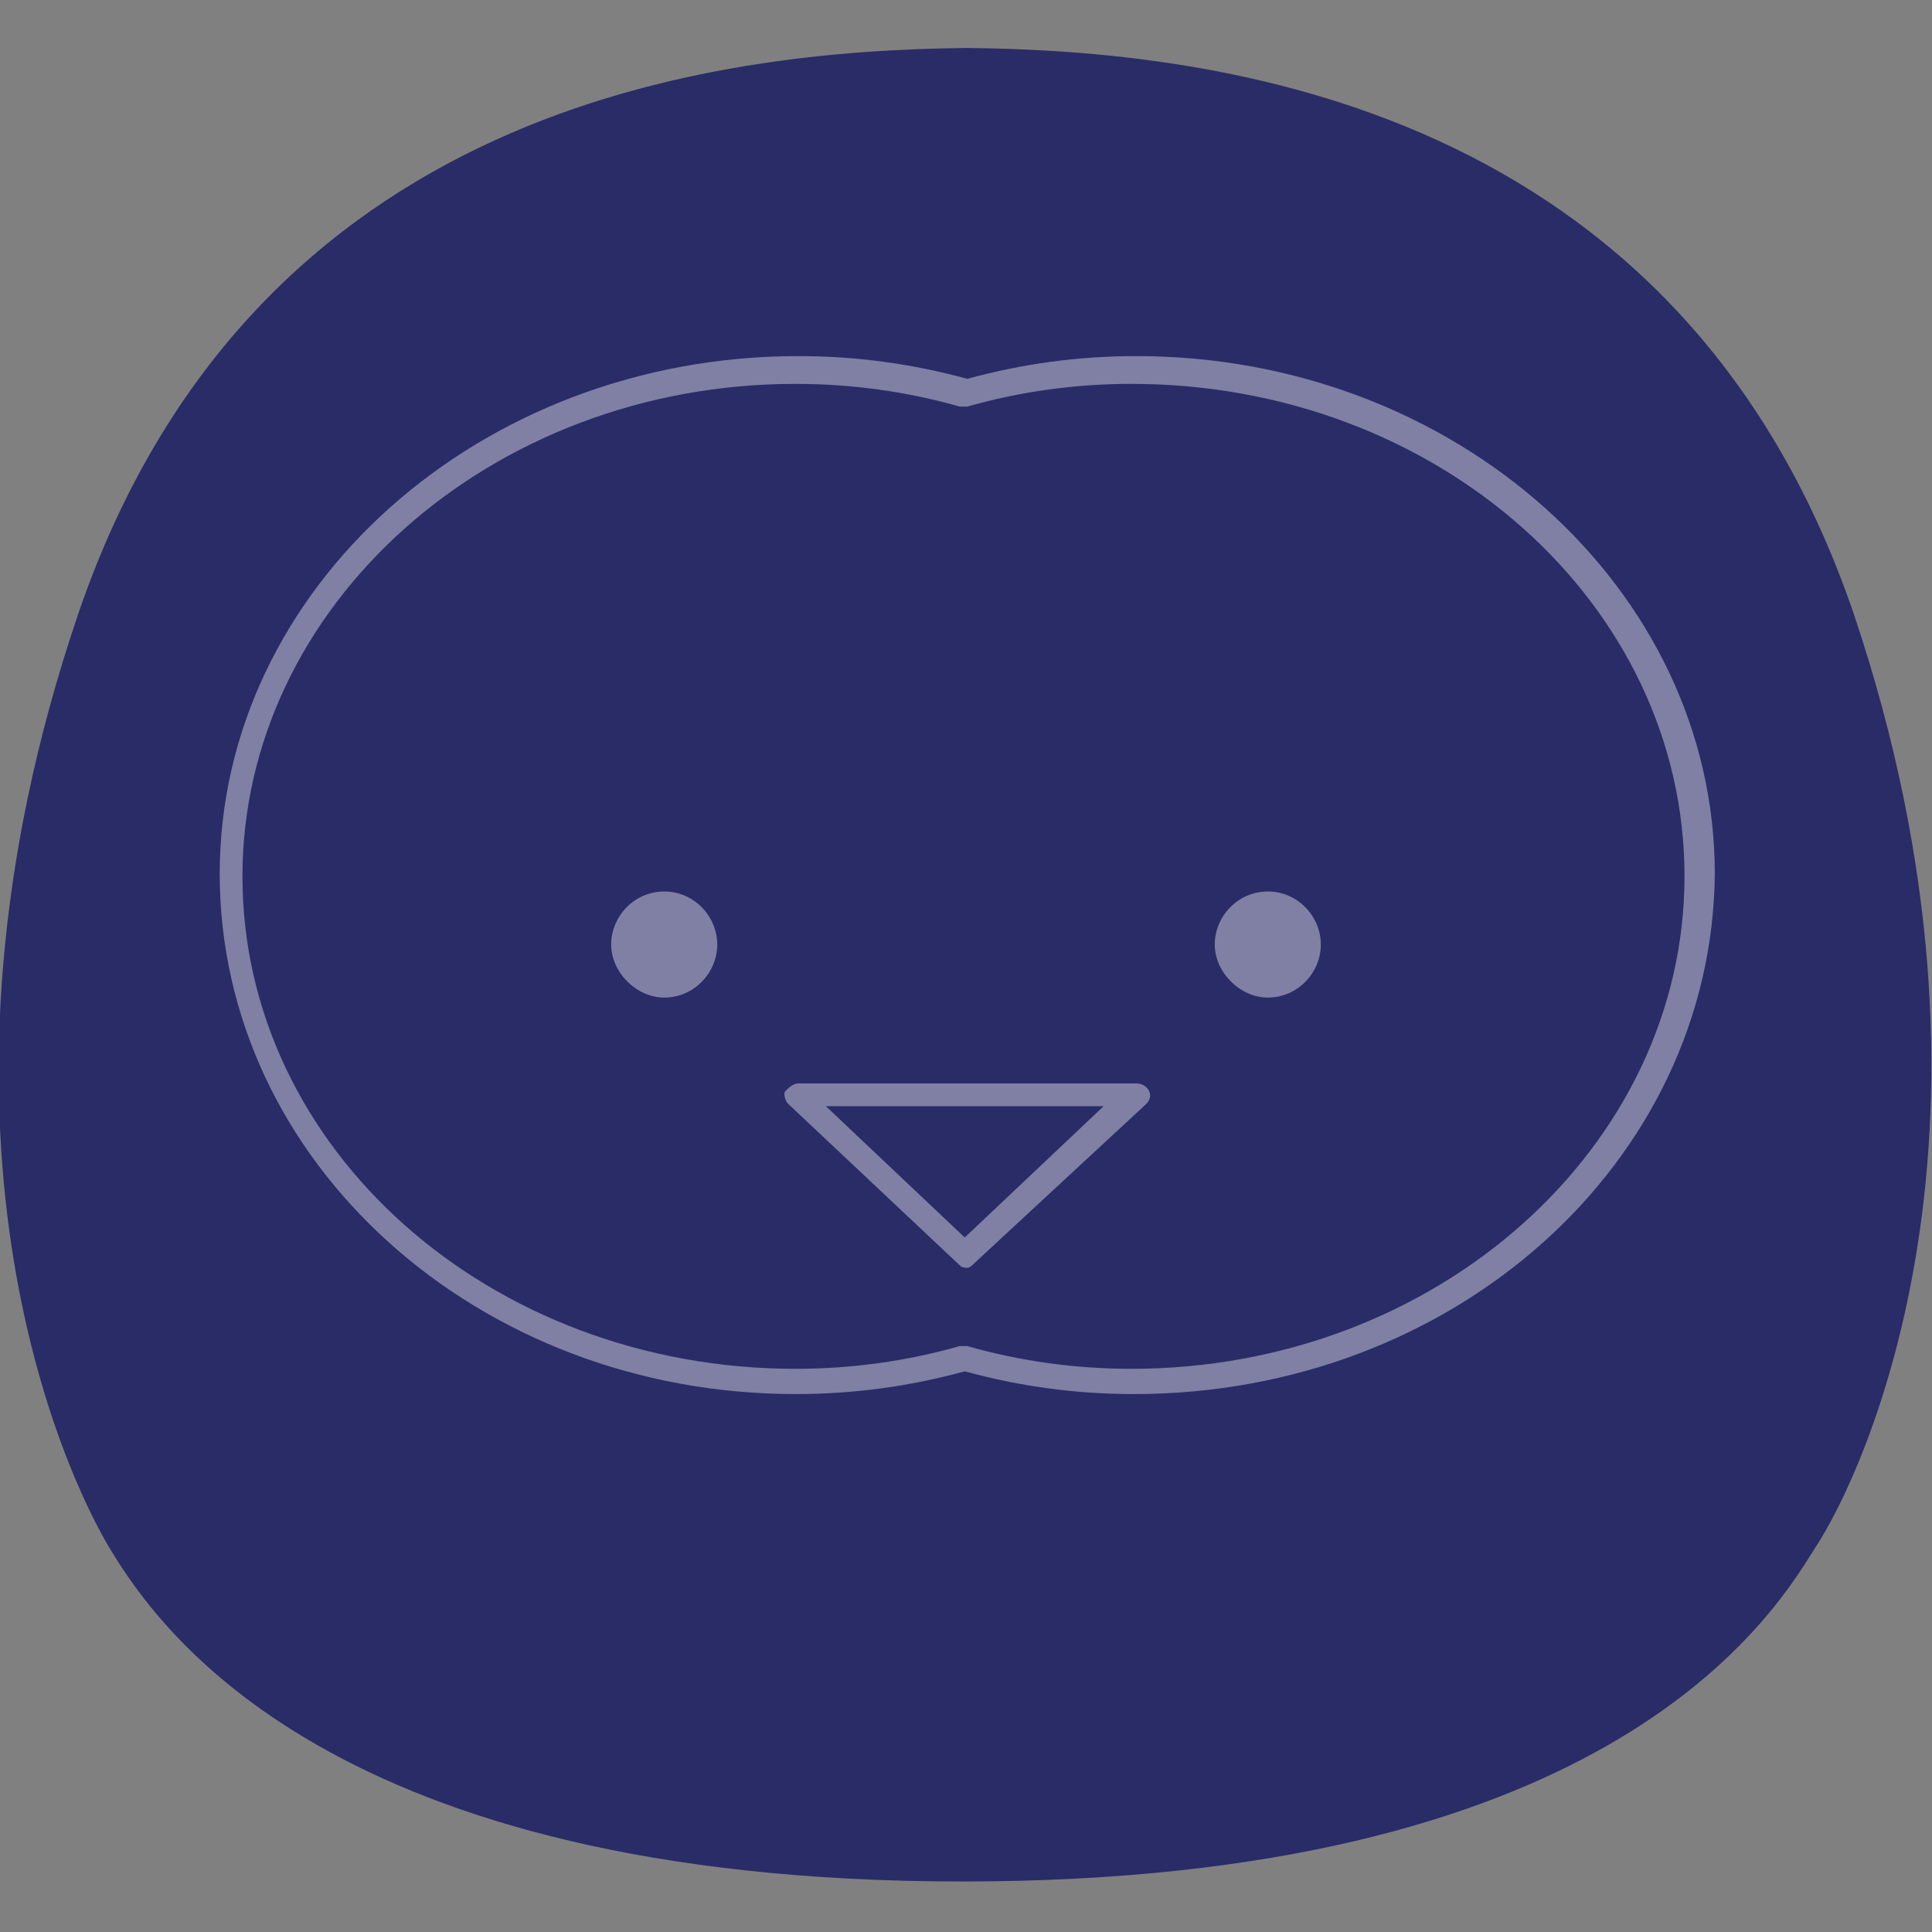
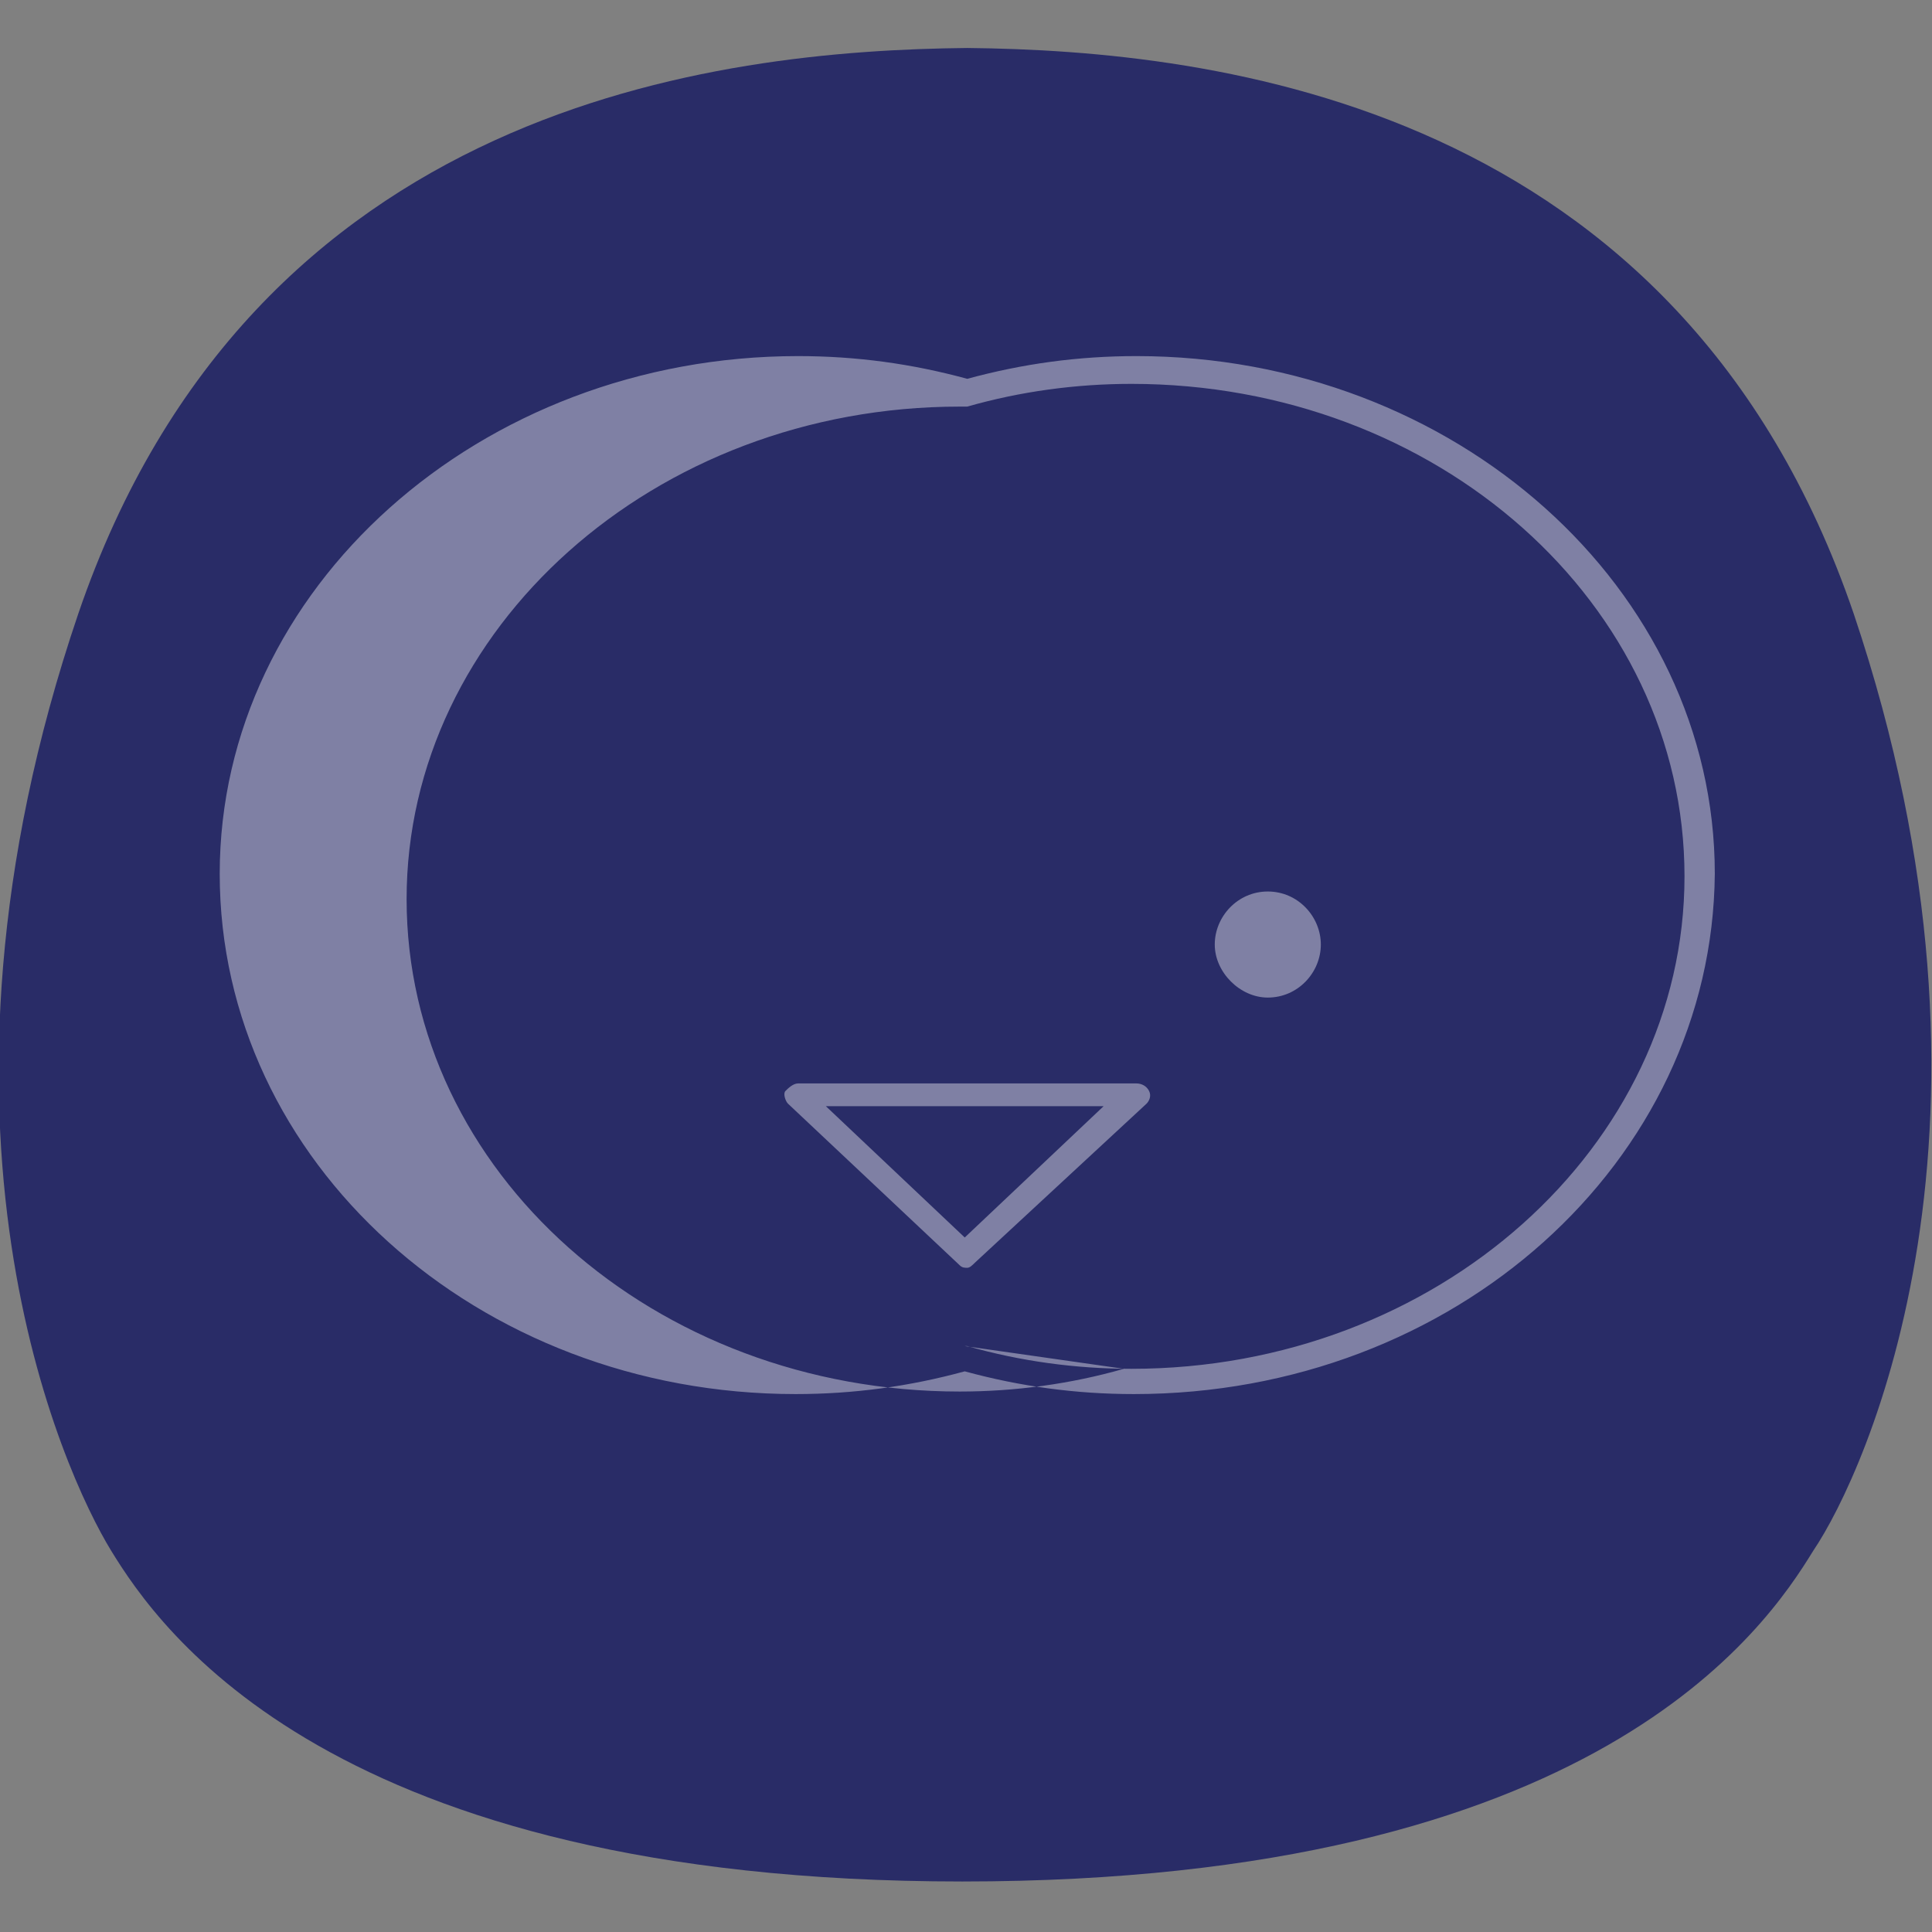
<svg xmlns="http://www.w3.org/2000/svg" version="1.1" id="Layer_1" x="0px" y="0px" width="76.5px" height="76.5px" viewBox="0 0 76.5 76.5" style="enable-background:new 0 0 76.5 76.5;" xml:space="preserve">
  <rect x="0" y="0" width="76.5" height="76.5" fill="#808080" stroke="none" />
  <style type="text/css">
	.st0{fill:#292C67;}
	.st1{opacity:0.4;fill:#FFFFFF;enable-background:new    ;}
</style>
  <path class="st0" d="M73.4,24.3C66.5,4.1,48.1,2,38.3,1.9v0h0h0v0C28.4,2,10,4.1,3.1,24.3c-6.9,20.3-0.6,34,1.3,37.1  c1.9,3.1,8.7,13.1,33.7,13.1c0,0,0,0,0,0c0,0,0,0,0,0c0,0,0,0,0,0c0,0,0,0,0,0c25.1,0,31.8-10,33.7-13.1  C73.9,58.3,80.2,44.5,73.4,24.3z" />
  <path class="st1" d="M50.2,35.3c-1.2,0-2.1,1-2.1,2.1s1,2.1,2.1,2.1c1.2,0,2.1-1,2.1-2.1S51.4,35.3,50.2,35.3" />
-   <path class="st1" d="M26.3,35.3c-1.2,0-2.1,1-2.1,2.1s1,2.1,2.1,2.1c1.2,0,2.1-1,2.1-2.1S27.5,35.3,26.3,35.3" />
-   <path class="st1" d="M44.9,55.2c-2.3,0-4.5-0.3-6.7-0.9c-2.2,0.6-4.4,0.9-6.7,0.9C18.9,55.2,8.7,46,8.7,34.6  c0-11.3,10.3-20.5,22.9-20.5c2.3,0,4.5,0.3,6.7,0.9c2.2-0.6,4.4-0.9,6.7-0.9c12.6,0,22.9,9.2,22.9,20.5C67.8,46,57.6,55.2,44.9,55.2  z M38.2,53.3c0,0,0.1,0,0.1,0c2.1,0.6,4.3,0.9,6.5,0.9c12.1,0,21.9-8.8,21.9-19.5c0-10.8-9.8-19.5-21.9-19.5c-2.2,0-4.4,0.3-6.5,0.9  c-0.1,0-0.2,0-0.3,0c-2.1-0.6-4.3-0.9-6.5-0.9c-12.1,0-21.9,8.8-21.9,19.5c0,10.8,9.8,19.5,21.9,19.5c2.2,0,4.4-0.3,6.5-0.9  C38.2,53.3,38.2,53.3,38.2,53.3z" />
+   <path class="st1" d="M44.9,55.2c-2.3,0-4.5-0.3-6.7-0.9c-2.2,0.6-4.4,0.9-6.7,0.9C18.9,55.2,8.7,46,8.7,34.6  c0-11.3,10.3-20.5,22.9-20.5c2.3,0,4.5,0.3,6.7,0.9c2.2-0.6,4.4-0.9,6.7-0.9c12.6,0,22.9,9.2,22.9,20.5C67.8,46,57.6,55.2,44.9,55.2  z M38.2,53.3c0,0,0.1,0,0.1,0c2.1,0.6,4.3,0.9,6.5,0.9c12.1,0,21.9-8.8,21.9-19.5c0-10.8-9.8-19.5-21.9-19.5c-2.2,0-4.4,0.3-6.5,0.9  c-0.1,0-0.2,0-0.3,0c-12.1,0-21.9,8.8-21.9,19.5c0,10.8,9.8,19.5,21.9,19.5c2.2,0,4.4-0.3,6.5-0.9  C38.2,53.3,38.2,53.3,38.2,53.3z" />
  <path class="st1" d="M38.3,50.2c-0.1,0-0.2,0-0.3-0.1l-6.8-6.4c-0.1-0.1-0.2-0.4-0.1-0.5s0.3-0.3,0.5-0.3H45c0.2,0,0.4,0.1,0.5,0.3  c0.1,0.2,0,0.4-0.1,0.5L38.6,50C38.5,50.1,38.4,50.2,38.3,50.2z M32.7,43.8l5.5,5.2l5.5-5.2H32.7z" />
</svg>